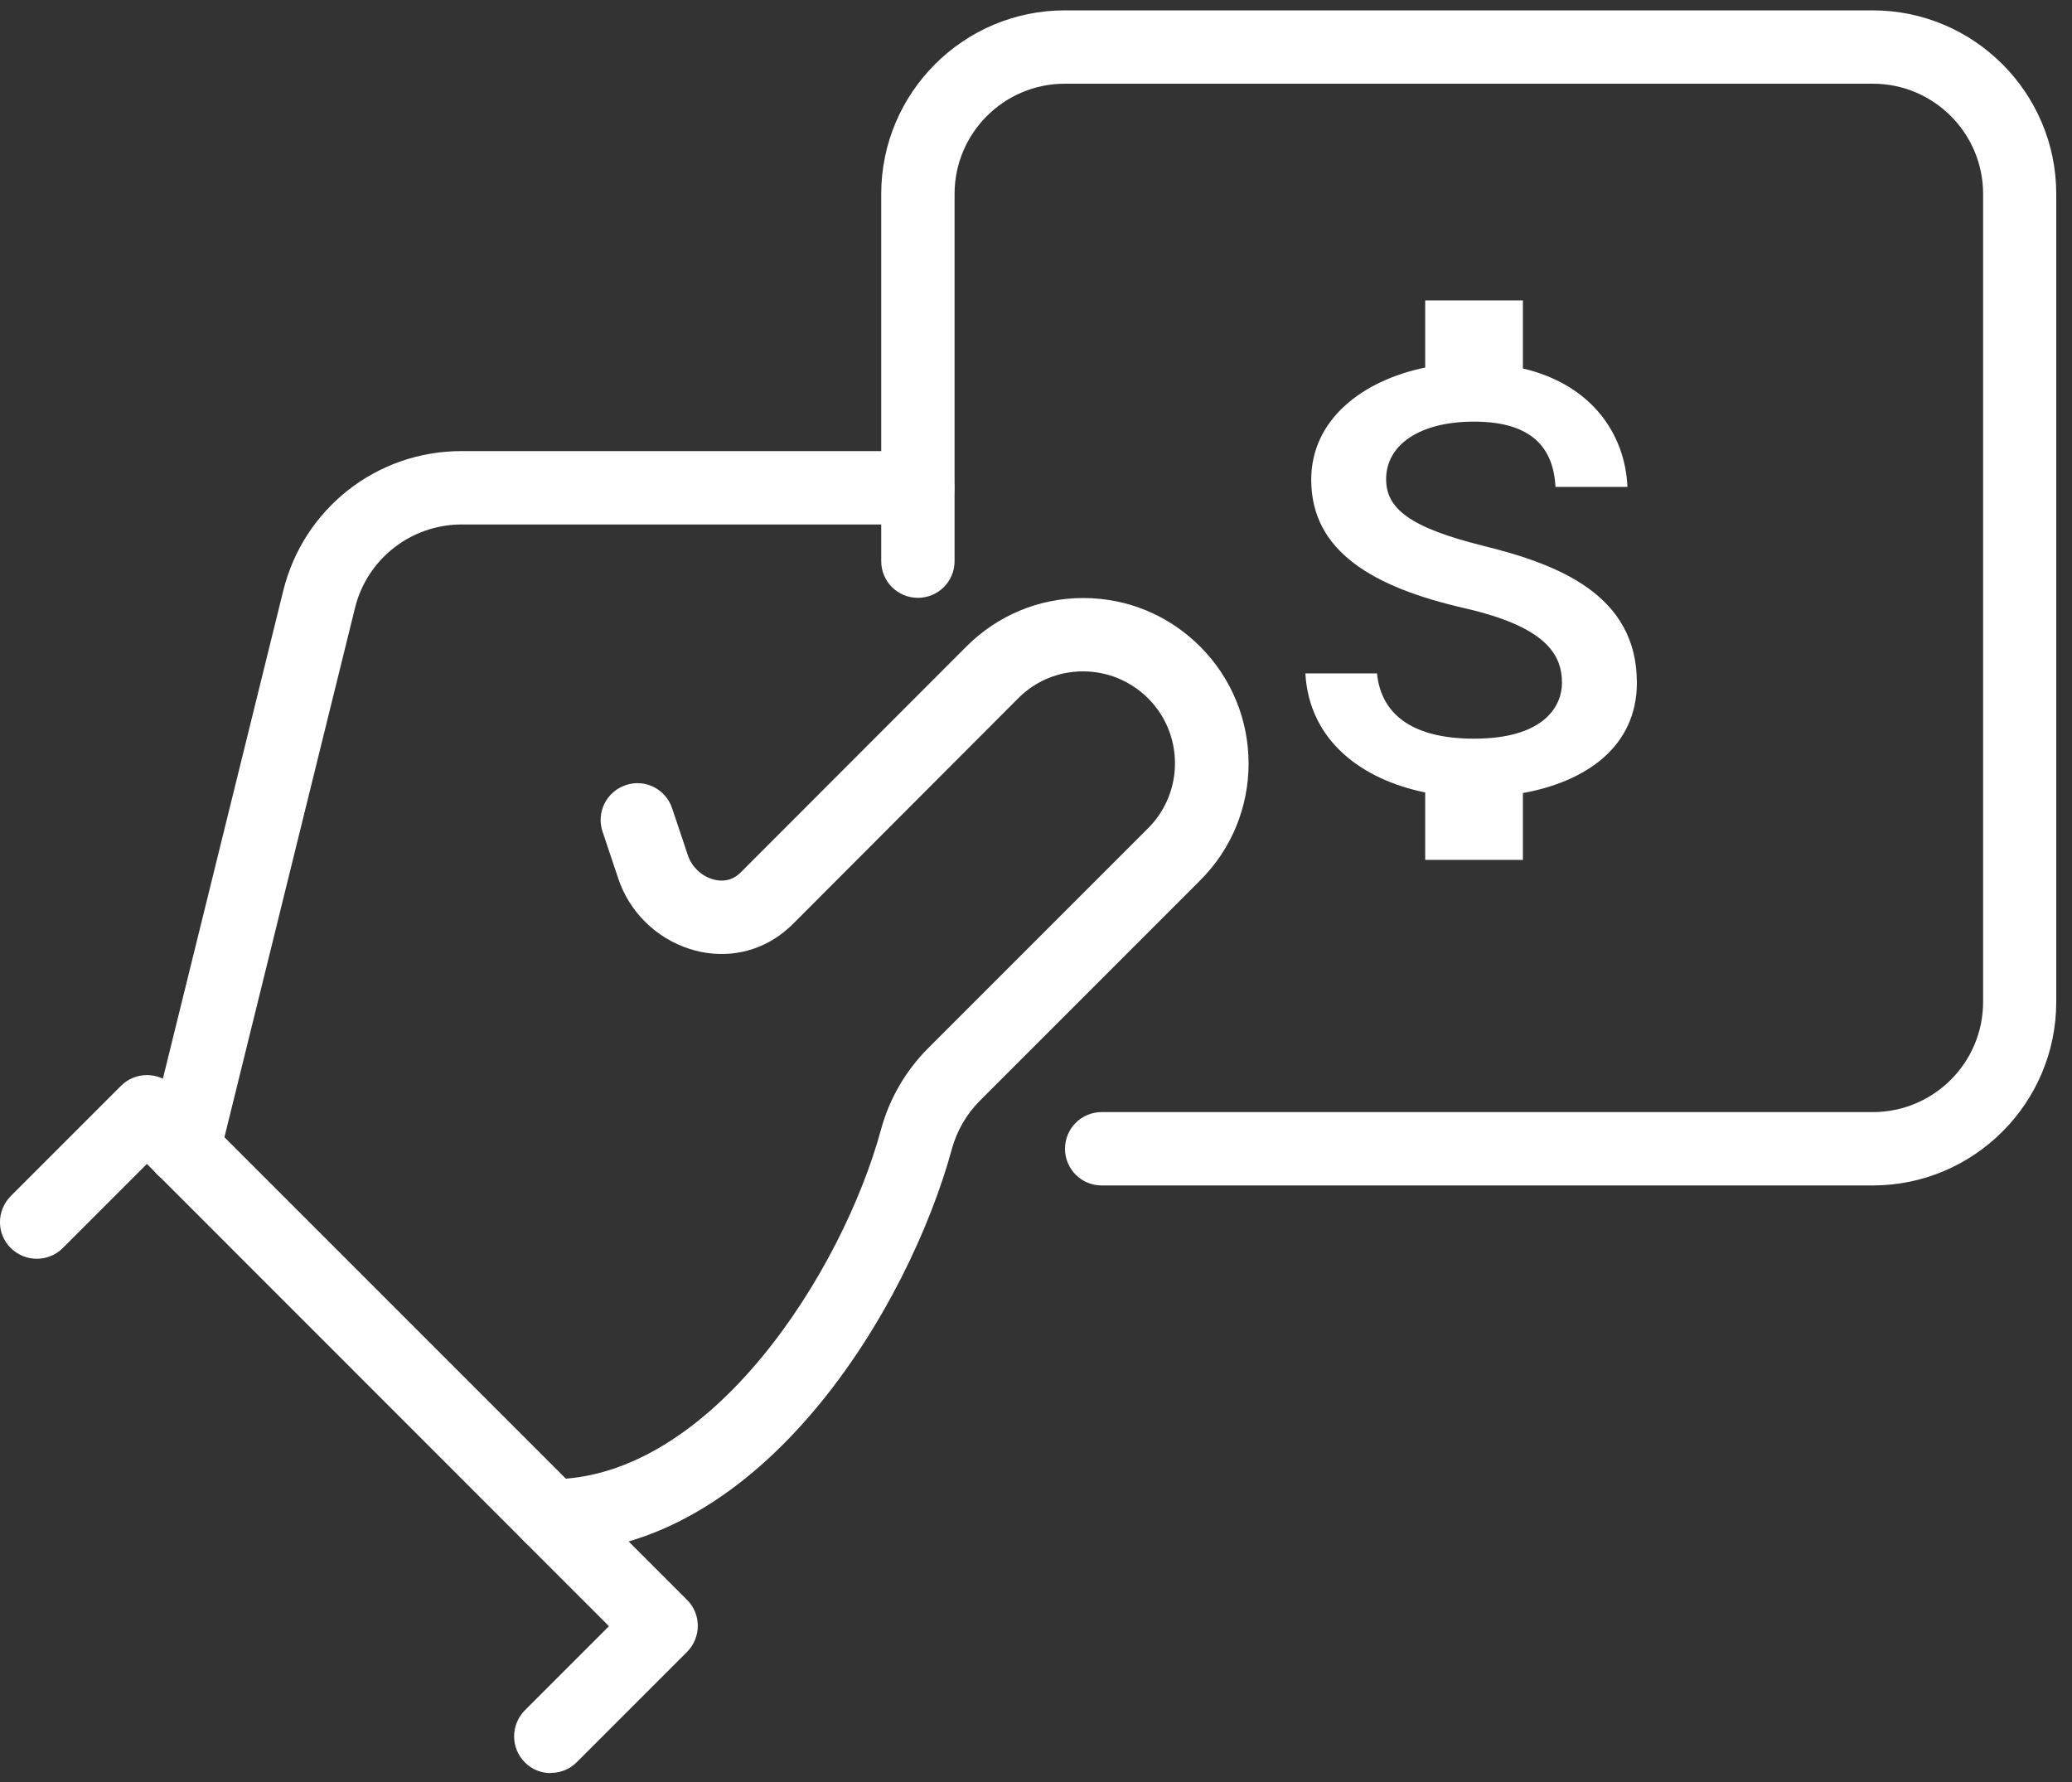
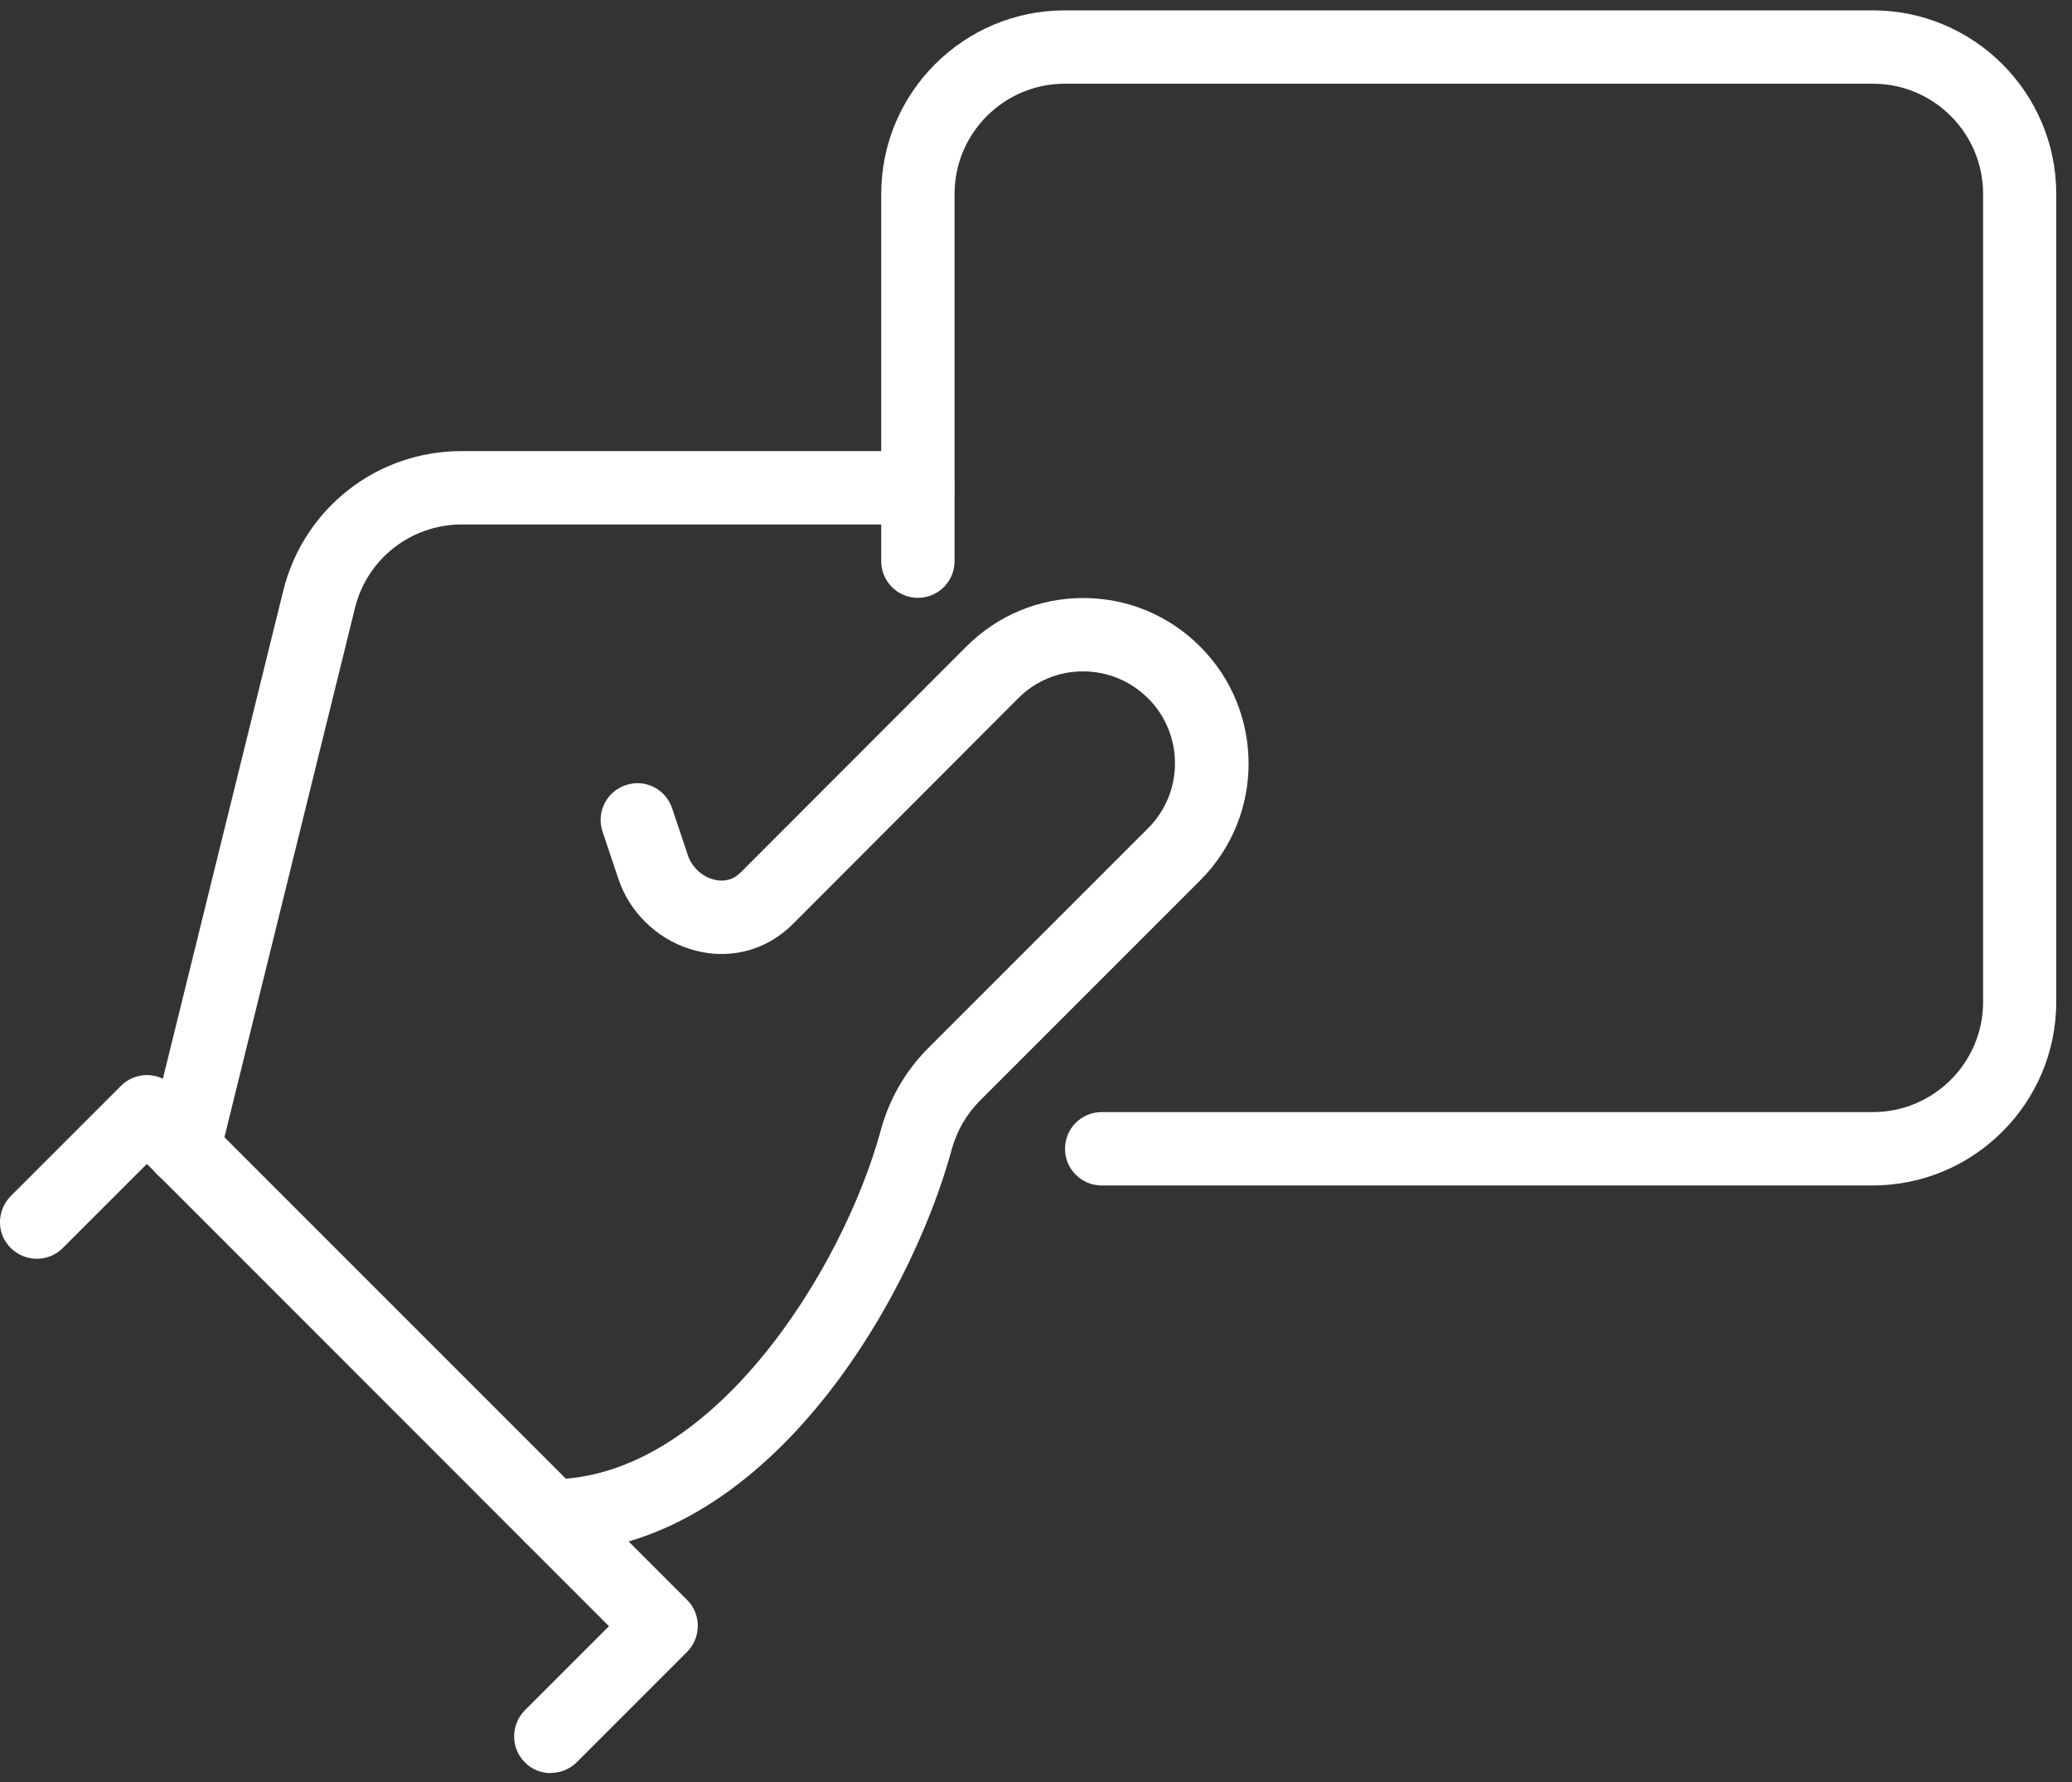
<svg xmlns="http://www.w3.org/2000/svg" width="100" height="86" viewBox="0 0 100 86" fill="none">
  <rect x="0" y="0" width="100" height="86" fill="#333333" stroke="none" />
  <g clip-path="url(#clip0_243_1329)">
-     <path d="M26.58 74.931C25.6 74.931 24.81 74.141 24.81 73.161C24.81 72.181 25.6 71.391 26.58 71.391C34.33 71.391 40.67 61.321 42.52 54.511C42.92 53.031 43.71 51.671 44.79 50.591L55.41 39.971C57.14 38.241 57.14 35.431 55.41 33.701C54.56 32.861 53.45 32.401 52.27 32.401C51.09 32.401 49.97 32.861 49.14 33.701L38.28 44.581C38.08 44.781 37.85 44.971 37.62 45.141C36.37 46.041 34.78 46.281 33.27 45.791C31.66 45.271 30.37 44.001 29.84 42.401L29.08 40.131C28.77 39.201 29.27 38.201 30.2 37.891C31.13 37.571 32.13 38.081 32.44 39.011L33.2 41.281C33.38 41.811 33.82 42.251 34.36 42.421C34.67 42.521 35.12 42.571 35.55 42.271C35.63 42.211 35.7 42.151 35.77 42.081L46.64 31.201C48.15 29.691 50.15 28.861 52.28 28.861C54.41 28.861 56.41 29.691 57.92 31.201C61.04 34.321 61.04 39.381 57.92 42.491L47.3 53.111C46.65 53.761 46.18 54.571 45.94 55.451C43.89 62.991 36.83 74.941 26.58 74.941V74.931Z" fill="white" />
+     <path d="M26.58 74.931C25.6 74.931 24.81 74.141 24.81 73.161C24.81 72.181 25.6 71.391 26.58 71.391C34.33 71.391 40.67 61.321 42.52 54.511C42.92 53.031 43.71 51.671 44.79 50.591L55.41 39.971C57.14 38.241 57.14 35.431 55.41 33.701C54.56 32.861 53.45 32.401 52.27 32.401C51.09 32.401 49.97 32.861 49.14 33.701L38.28 44.581C38.08 44.781 37.85 44.971 37.62 45.141C36.37 46.041 34.78 46.281 33.27 45.791C31.66 45.271 30.37 44.001 29.84 42.401L29.08 40.131C28.77 39.201 29.27 38.201 30.2 37.891C31.13 37.571 32.13 38.081 32.44 39.011L33.2 41.281C33.38 41.811 33.82 42.251 34.36 42.421C34.67 42.521 35.12 42.571 35.55 42.271C35.63 42.211 35.7 42.151 35.77 42.081L46.64 31.201C48.15 29.691 50.15 28.861 52.28 28.861C54.41 28.861 56.41 29.691 57.92 31.201C61.04 34.321 61.04 39.381 57.92 42.491L47.3 53.111C46.65 53.761 46.18 54.571 45.94 55.451C43.89 62.991 36.83 74.941 26.58 74.941Z" fill="white" />
    <path d="M26.58 85.571C26.13 85.571 25.67 85.401 25.33 85.051C24.64 84.361 24.64 83.241 25.33 82.541L29.39 78.481L7.09 56.171L3.03 60.231C2.34 60.921 1.22 60.921 0.52 60.231C-0.18 59.541 -0.17 58.421 0.52 57.721L5.84 52.401C6.53 51.711 7.65 51.711 8.35 52.401L33.16 77.211C33.85 77.901 33.85 79.021 33.16 79.721L27.84 85.041C27.49 85.391 27.04 85.561 26.59 85.561L26.58 85.571Z" fill="white" />
    <path d="M8.86 57.211C8.72 57.211 8.58 57.191 8.43 57.16C7.48 56.931 6.9 55.971 7.13 55.02L13.67 28.511C14.65 24.541 18.18 21.77 22.27 21.77H44.29C45.27 21.77 46.06 22.561 46.06 23.541C46.06 24.52 45.27 25.311 44.29 25.311H22.29C19.84 25.311 17.71 26.971 17.13 29.351L10.59 55.861C10.39 56.67 9.67 57.211 8.87 57.211H8.86Z" fill="white" />
    <path d="M90.38 57.211H53.17C52.19 57.211 51.4 56.42 51.4 55.441C51.4 54.461 52.19 53.67 53.17 53.67H90.39C93.32 53.67 95.71 51.291 95.71 48.35V9.36C95.71 6.43 93.33 4.04 90.39 4.04H51.39C48.46 4.04 46.07 6.42 46.07 9.36V27.081C46.07 28.061 45.28 28.851 44.3 28.851C43.32 28.851 42.53 28.061 42.53 27.081V9.36C42.53 4.47 46.51 0.5 51.39 0.5H90.38C95.27 0.5 99.24 4.48 99.24 9.36V48.35C99.24 53.24 95.26 57.211 90.38 57.211Z" fill="white" />
-     <path d="M71.613 26.348C68.045 25.463 66.898 24.548 66.898 23.123C66.898 21.488 68.485 20.348 71.141 20.348C73.939 20.348 74.976 21.623 75.071 23.498H78.544C78.434 20.918 76.784 18.548 73.499 17.783V14.498H68.784V17.738C65.735 18.368 63.283 20.258 63.283 23.153C63.283 26.618 66.285 28.343 70.67 29.348C74.599 30.248 75.385 31.568 75.385 32.963C75.385 33.998 74.615 35.648 71.141 35.648C67.904 35.648 66.631 34.268 66.458 32.498H63C63.189 35.783 65.766 37.628 68.784 38.243V41.498H73.499V38.273C76.564 37.718 79 36.023 79 32.948C79 28.688 75.181 27.233 71.613 26.348Z" fill="white" />
  </g>
  <defs>
    <clipPath id="clip0_243_1329">
      <rect width="99.25" height="85.07" fill="white" transform="translate(0 0.5)" />
    </clipPath>
  </defs>
</svg>